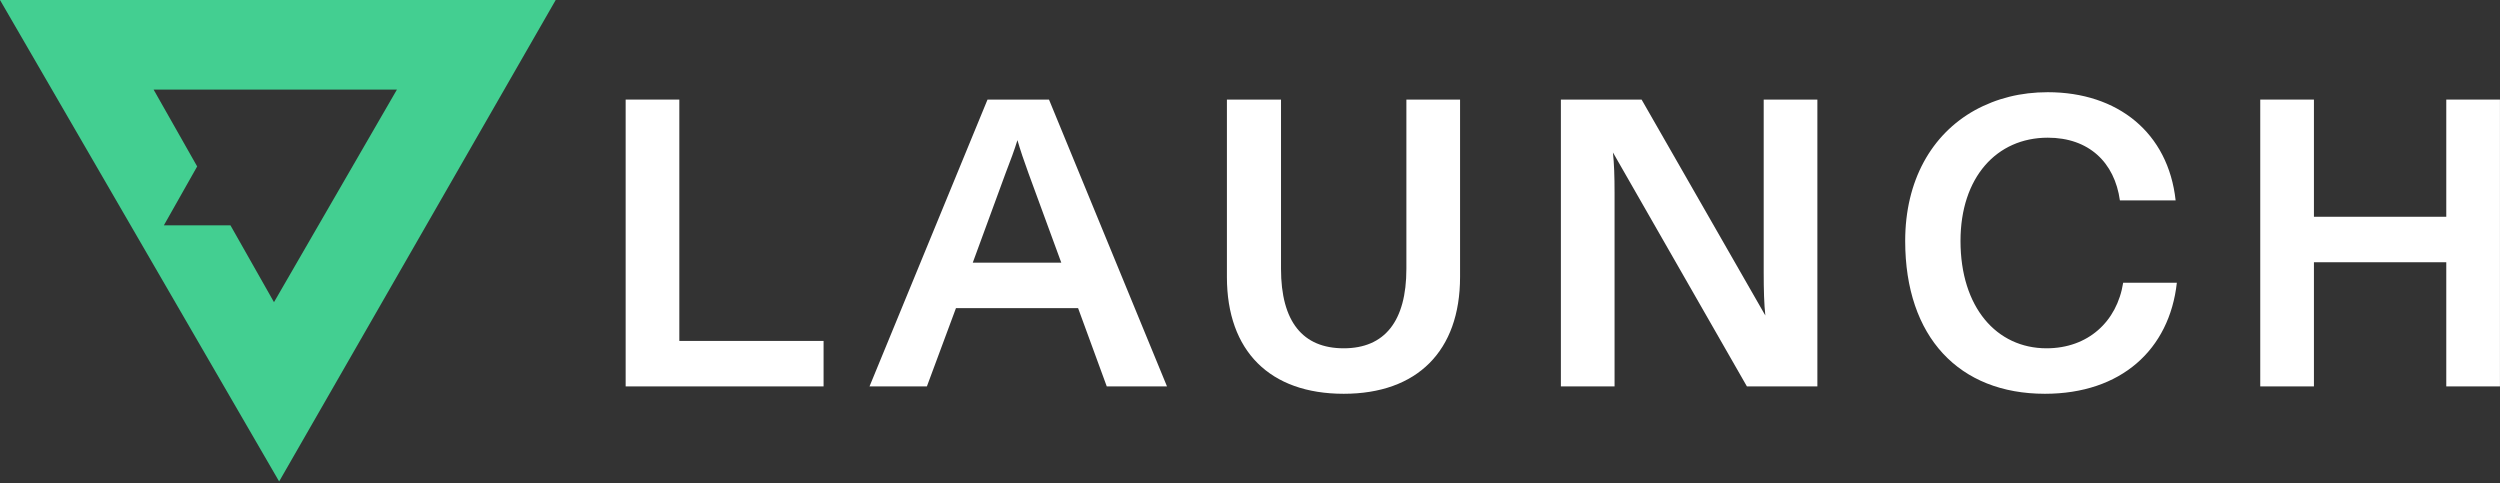
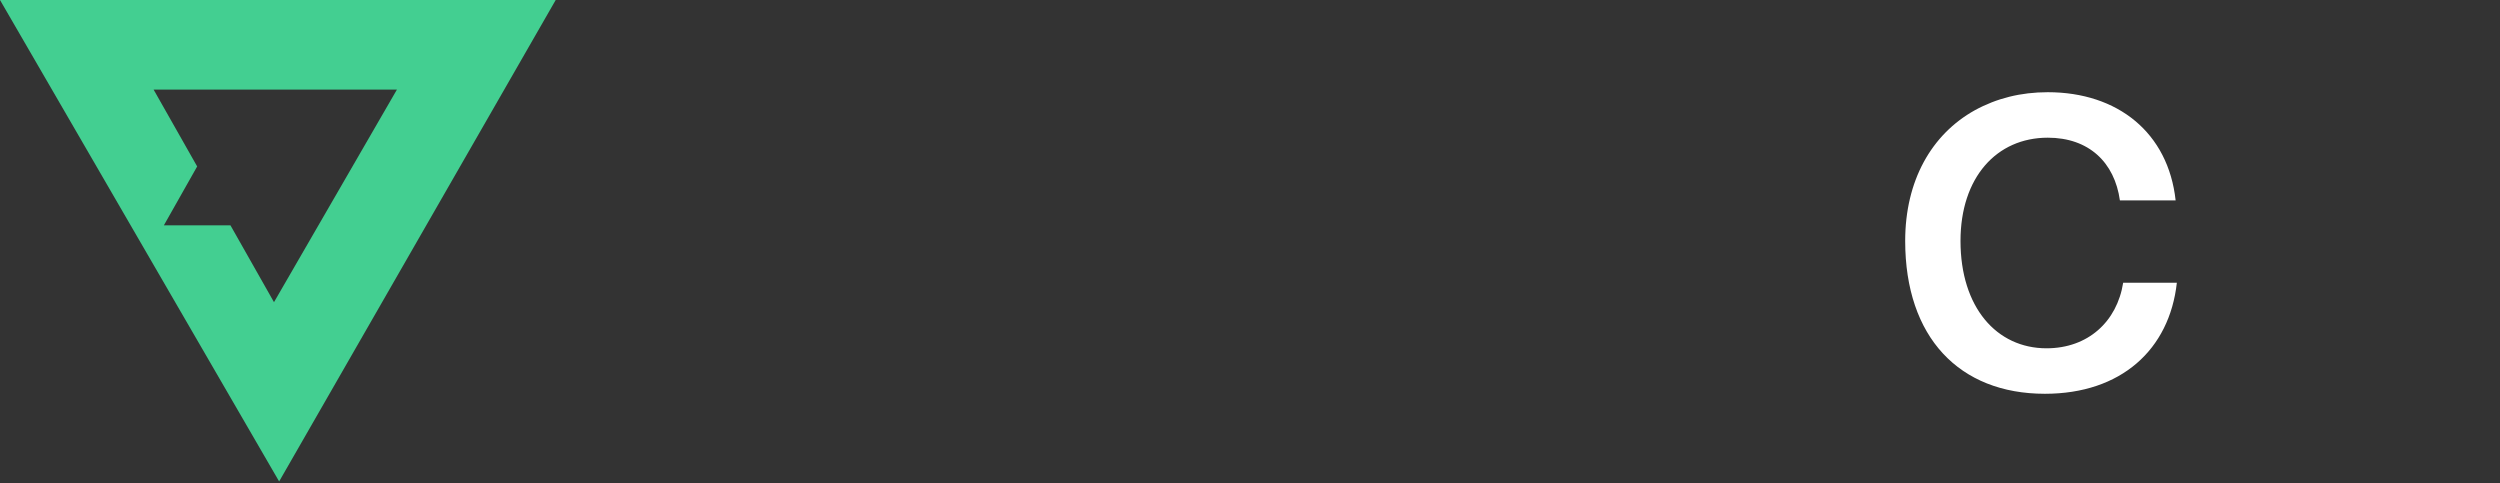
<svg xmlns="http://www.w3.org/2000/svg" width="119" height="23" viewBox="0 0 119 23" fill="none">
  <rect x="0" y="0" width="119" height="23" fill="#333333" stroke="none" />
  <path fill-rule="evenodd" clip-rule="evenodd" d="M0 0L13.287 22.917L26.452 0H0ZM7.312 4.266L9.385 7.923L7.8 10.726H10.97L13.042 14.383L18.893 4.266H7.312Z" fill="#43CF91" />
-   <path d="M39.202 16.228H32.336V4.74H29.781V18.393H39.202V16.228Z" fill="white" />
-   <path d="M44.12 18.393L45.504 14.667H51.317L52.682 18.393H55.549L49.932 4.74H47.006L41.389 18.393H44.12ZM46.304 12.502L47.864 8.25C48.098 7.646 48.294 7.119 48.43 6.671C48.566 7.139 48.742 7.665 48.957 8.25L50.517 12.502H46.304Z" fill="white" />
-   <path d="M58.401 13.185C58.401 16.715 60.449 18.744 63.96 18.744C67.451 18.744 69.499 16.715 69.499 13.185V4.74H66.944V12.795C66.944 15.291 65.91 16.579 63.96 16.579C62.01 16.579 60.976 15.311 60.976 12.795V4.74H58.401V13.185Z" fill="white" />
-   <path d="M74.298 18.393H76.853V9.167C76.853 8.407 76.833 7.782 76.775 7.256L83.153 18.393H86.507V4.74H83.952V12.97C83.952 13.809 83.972 14.492 84.03 15.018L78.14 4.74H74.298V18.393Z" fill="white" />
  <path d="M90.687 11.469C90.687 16.052 93.261 18.744 97.338 18.744C100.966 18.744 103.267 16.637 103.618 13.458H101.063C100.77 15.311 99.386 16.579 97.416 16.579C95.036 16.579 93.32 14.628 93.32 11.469C93.32 8.446 95.036 6.554 97.474 6.554C99.425 6.554 100.653 7.724 100.907 9.538H103.56C103.208 6.32 100.809 4.389 97.474 4.389C96.187 4.389 95.036 4.681 94.003 5.247C91.935 6.398 90.687 8.602 90.687 11.469Z" fill="white" />
-   <path d="M110.143 18.393V12.483H116.443V18.393H118.998V4.74H116.443V10.318H110.143V4.74H107.588V18.393H110.143Z" fill="white" />
</svg>